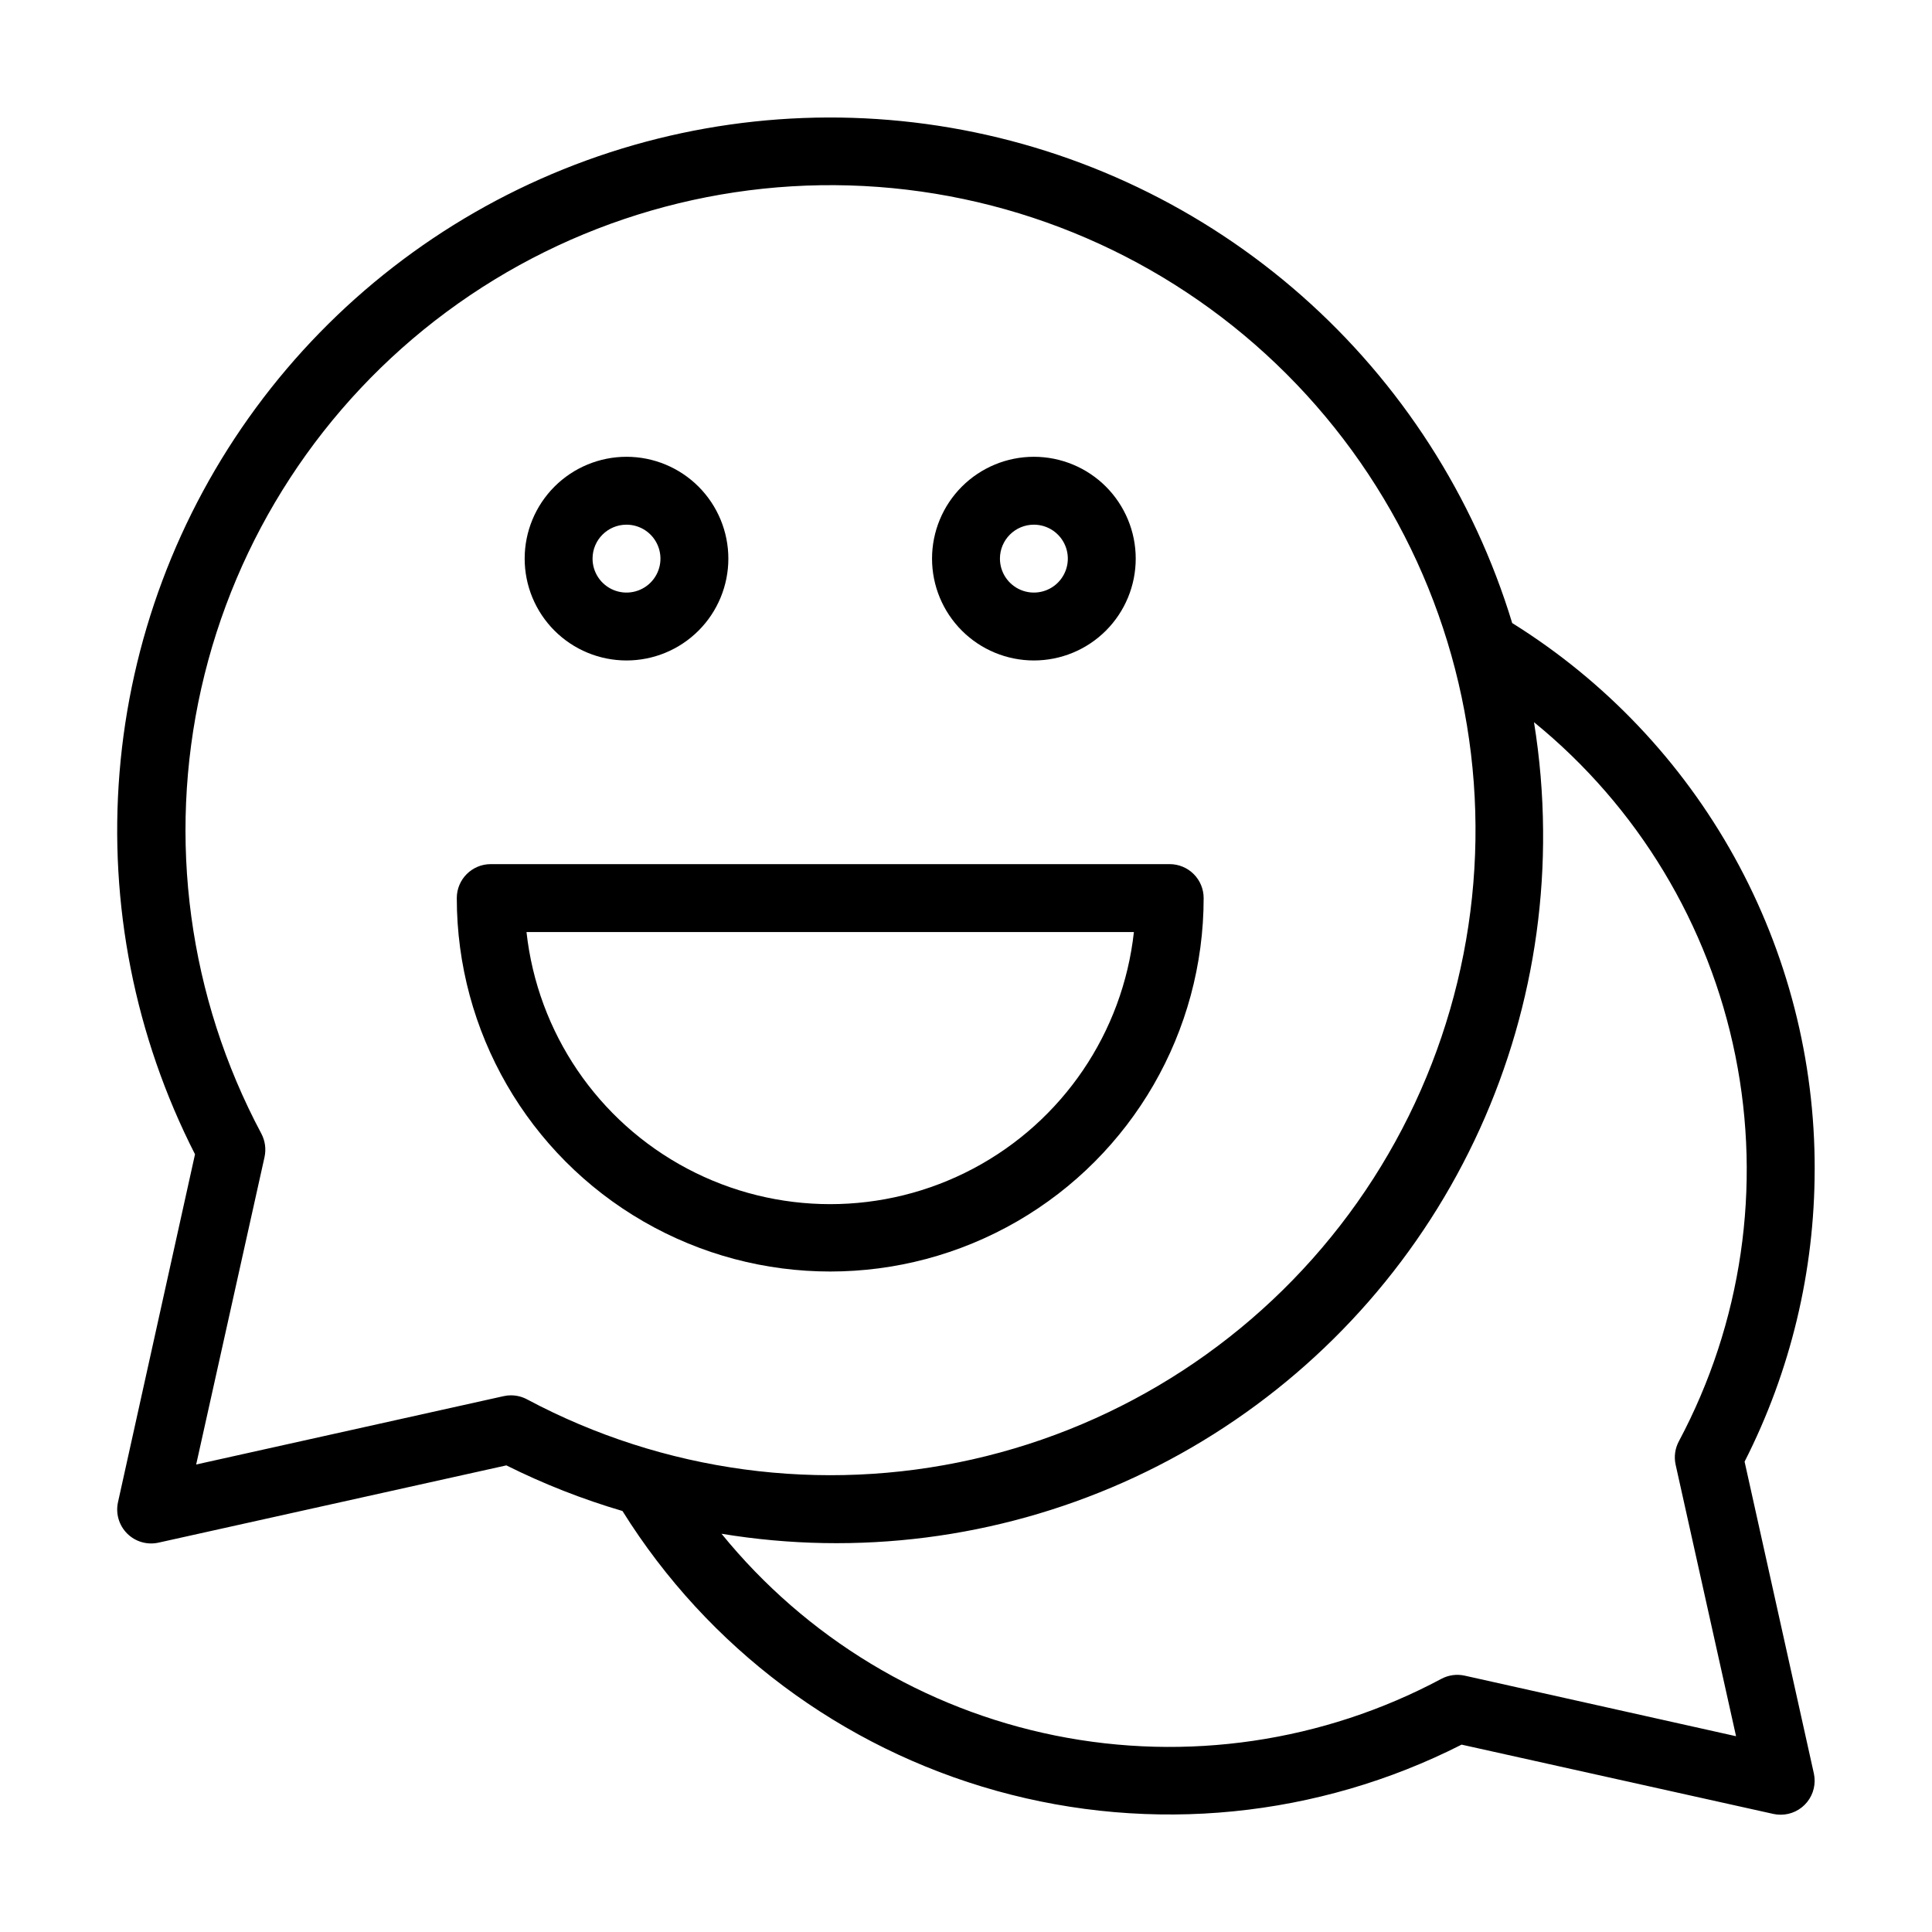
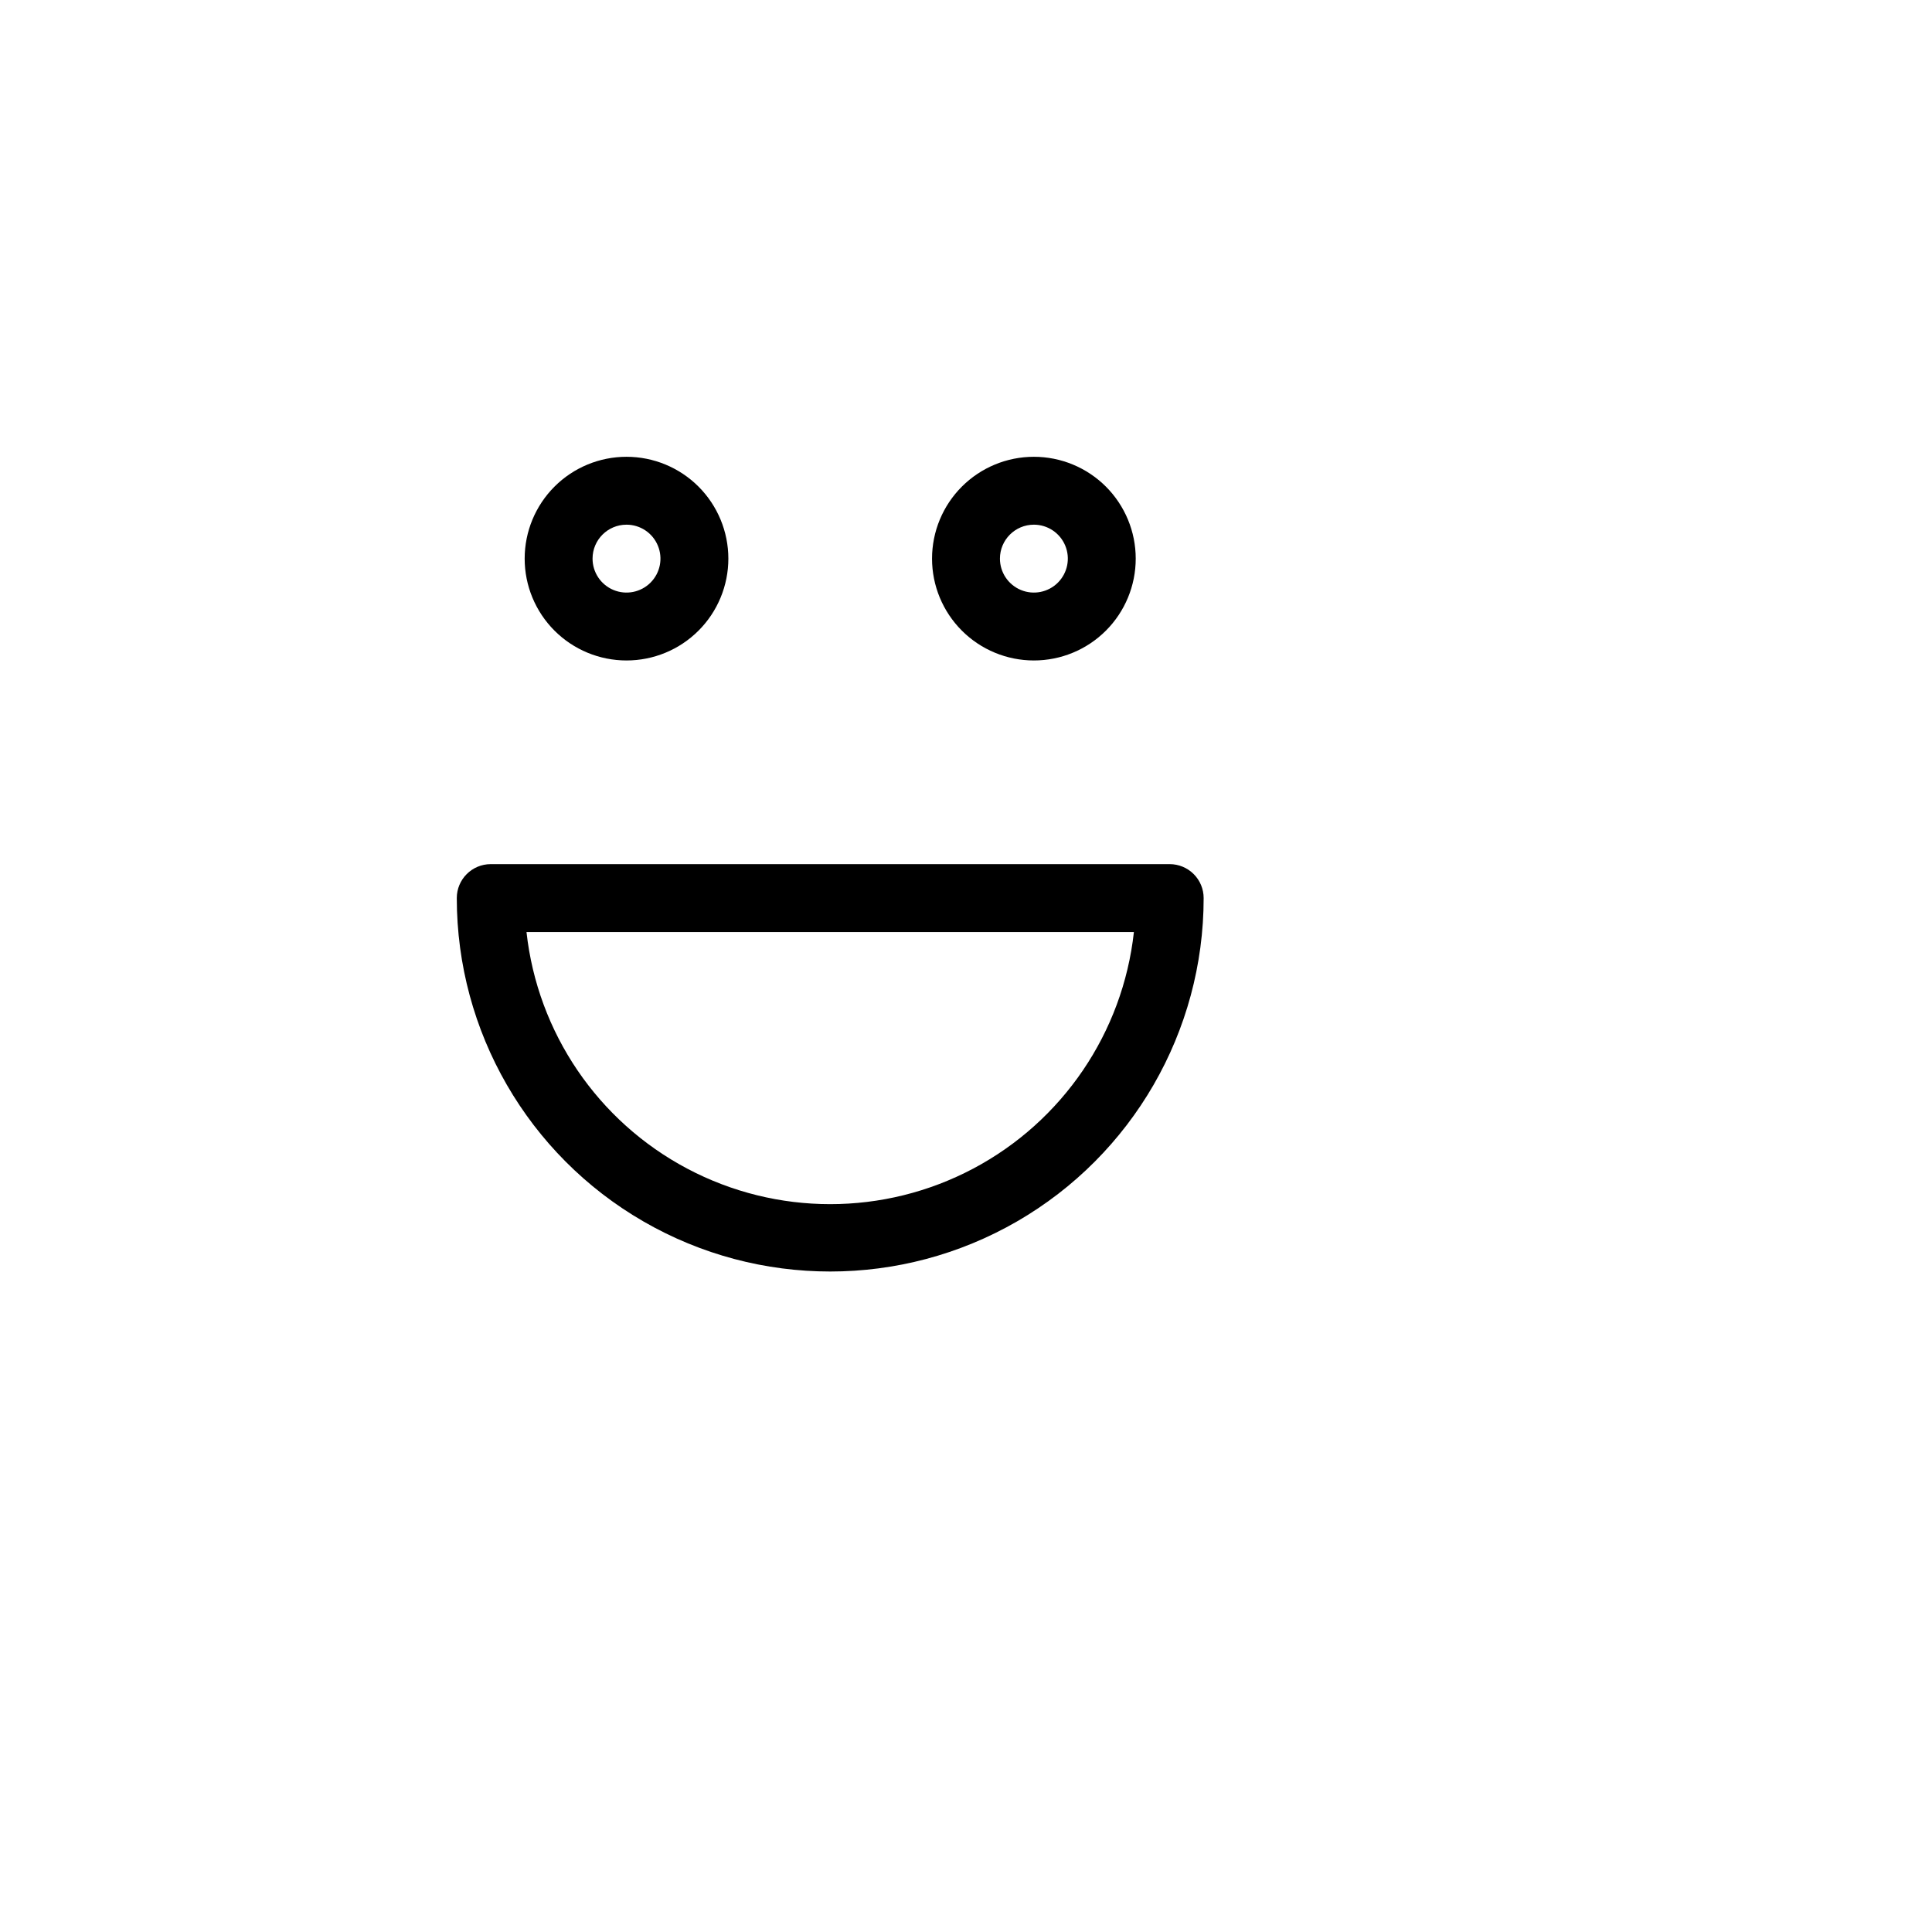
<svg xmlns="http://www.w3.org/2000/svg" fill="#000000" width="800px" height="800px" version="1.1" viewBox="144 144 512 512">
  <g>
-     <path d="m624.91 453.98c0.078-28.973-7.242-57.488-21.27-82.84-14.027-25.352-34.301-46.699-58.891-62.023-10.195-33.535-29.516-63.57-55.805-86.754-26.289-23.184-58.508-38.594-93.055-44.512-34.547-5.918-70.059-2.109-102.57 11s-60.727 35.004-81.5 63.234c-20.773 28.227-33.289 61.68-36.137 96.613-2.852 34.934 4.07 69.973 19.996 101.2l-20.387 92.105c-0.703 3.027 0.207 6.199 2.402 8.395 2.195 2.195 5.367 3.102 8.391 2.402l92.105-20.457h0.004c9.879 4.93 20.176 8.977 30.77 12.09 22.621 36.246 57.996 62.703 99.156 74.164s85.121 7.09 123.22-12.25l82.57 18.352v0.004c0.656 0.145 1.328 0.219 2 0.215 2.727 0 5.305-1.238 7.012-3.367 1.707-2.125 2.356-4.91 1.77-7.574l-18.355-82.625c12.191-23.969 18.551-50.477 18.57-77.371zm-345.47 59.793c-0.656 0-1.305 0.074-1.945 0.215l-81.508 18.121 18.121-81.492h-0.004c0.457-2.098 0.16-4.289-0.844-6.191-19.277-36.152-24.93-78.031-15.922-118 9.008-39.969 32.074-75.375 64.996-99.77 32.926-24.391 73.516-36.145 114.38-33.121 40.863 3.027 79.281 20.629 108.25 49.602s46.574 67.391 49.598 108.25c3.023 40.863-8.73 81.453-33.121 114.38-24.391 32.922-59.797 55.988-99.77 64.996-39.969 9.008-81.848 3.359-118-15.918-1.301-0.695-2.754-1.062-4.227-1.062zm252.73 74.293h-0.004c-2.109-0.469-4.32-0.164-6.227 0.863-31.312 16.719-67.469 22.023-102.27 15.008-34.797-7.019-66.07-25.926-88.457-53.477 36.043 5.949 73.035 1.223 106.43-13.59 33.391-14.816 61.715-39.074 81.492-69.789 19.773-30.711 30.133-66.539 29.801-103.07-0.07-9.59-0.879-19.16-2.41-28.625 27.5 22.387 46.363 53.633 53.367 88.395 7.004 34.762 1.711 70.879-14.973 102.17-1.016 1.895-1.324 4.09-0.863 6.191l16.016 71.973z" />
-     <path d="m310.03 319.03c7.16 0 14.023-2.84 19.086-7.902s7.906-11.926 7.906-19.086c0-7.156-2.844-14.023-7.906-19.086-5.062-5.059-11.926-7.902-19.086-7.902-7.156 0-14.023 2.844-19.082 7.902-5.062 5.062-7.906 11.93-7.906 19.086 0 7.16 2.844 14.023 7.906 19.086 5.059 5.062 11.926 7.902 19.082 7.902zm0-35.988v0.004c3.641 0 6.922 2.191 8.312 5.555 1.395 3.359 0.625 7.231-1.949 9.805-2.574 2.57-6.441 3.34-9.805 1.949-3.363-1.395-5.555-4.672-5.555-8.312 0-4.969 4.027-8.996 8.996-8.996z" />
+     <path d="m310.03 319.03c7.16 0 14.023-2.84 19.086-7.902s7.906-11.926 7.906-19.086c0-7.156-2.844-14.023-7.906-19.086-5.062-5.059-11.926-7.902-19.086-7.902-7.156 0-14.023 2.844-19.082 7.902-5.062 5.062-7.906 11.93-7.906 19.086 0 7.16 2.844 14.023 7.906 19.086 5.059 5.062 11.926 7.902 19.082 7.902zm0-35.988v0.004c3.641 0 6.922 2.191 8.312 5.555 1.395 3.359 0.625 7.231-1.949 9.805-2.574 2.57-6.441 3.34-9.805 1.949-3.363-1.395-5.555-4.672-5.555-8.312 0-4.969 4.027-8.996 8.996-8.996" />
    <path d="m417.99 319.03c7.156 0 14.023-2.84 19.086-7.902 5.059-5.062 7.902-11.926 7.902-19.086 0-7.156-2.844-14.023-7.902-19.086-5.062-5.059-11.93-7.902-19.086-7.902-7.16 0-14.023 2.844-19.086 7.902-5.062 5.062-7.906 11.93-7.906 19.086 0 7.16 2.844 14.023 7.906 19.086s11.926 7.902 19.086 7.902zm0-35.988v0.004c3.637 0 6.918 2.191 8.312 5.555 1.391 3.359 0.621 7.231-1.953 9.805-2.57 2.57-6.441 3.34-9.801 1.949-3.363-1.395-5.555-4.672-5.555-8.312 0-4.969 4.027-8.996 8.996-8.996z" />
    <path d="m462.98 382c0-2.383-0.949-4.672-2.637-6.359s-3.977-2.637-6.363-2.637h-179.93c-4.969 0-8.996 4.027-8.996 8.996 0 35.355 18.859 68.027 49.48 85.707 30.617 17.676 68.344 17.676 98.961 0 30.621-17.68 49.484-50.352 49.484-85.707zm-179.45 8.996h160.97-0.004c-2.934 26.664-18.883 50.145-42.586 62.699-23.707 12.555-52.09 12.555-75.793 0-23.707-12.555-39.656-36.035-42.59-62.699z" />
  </g>
</svg>